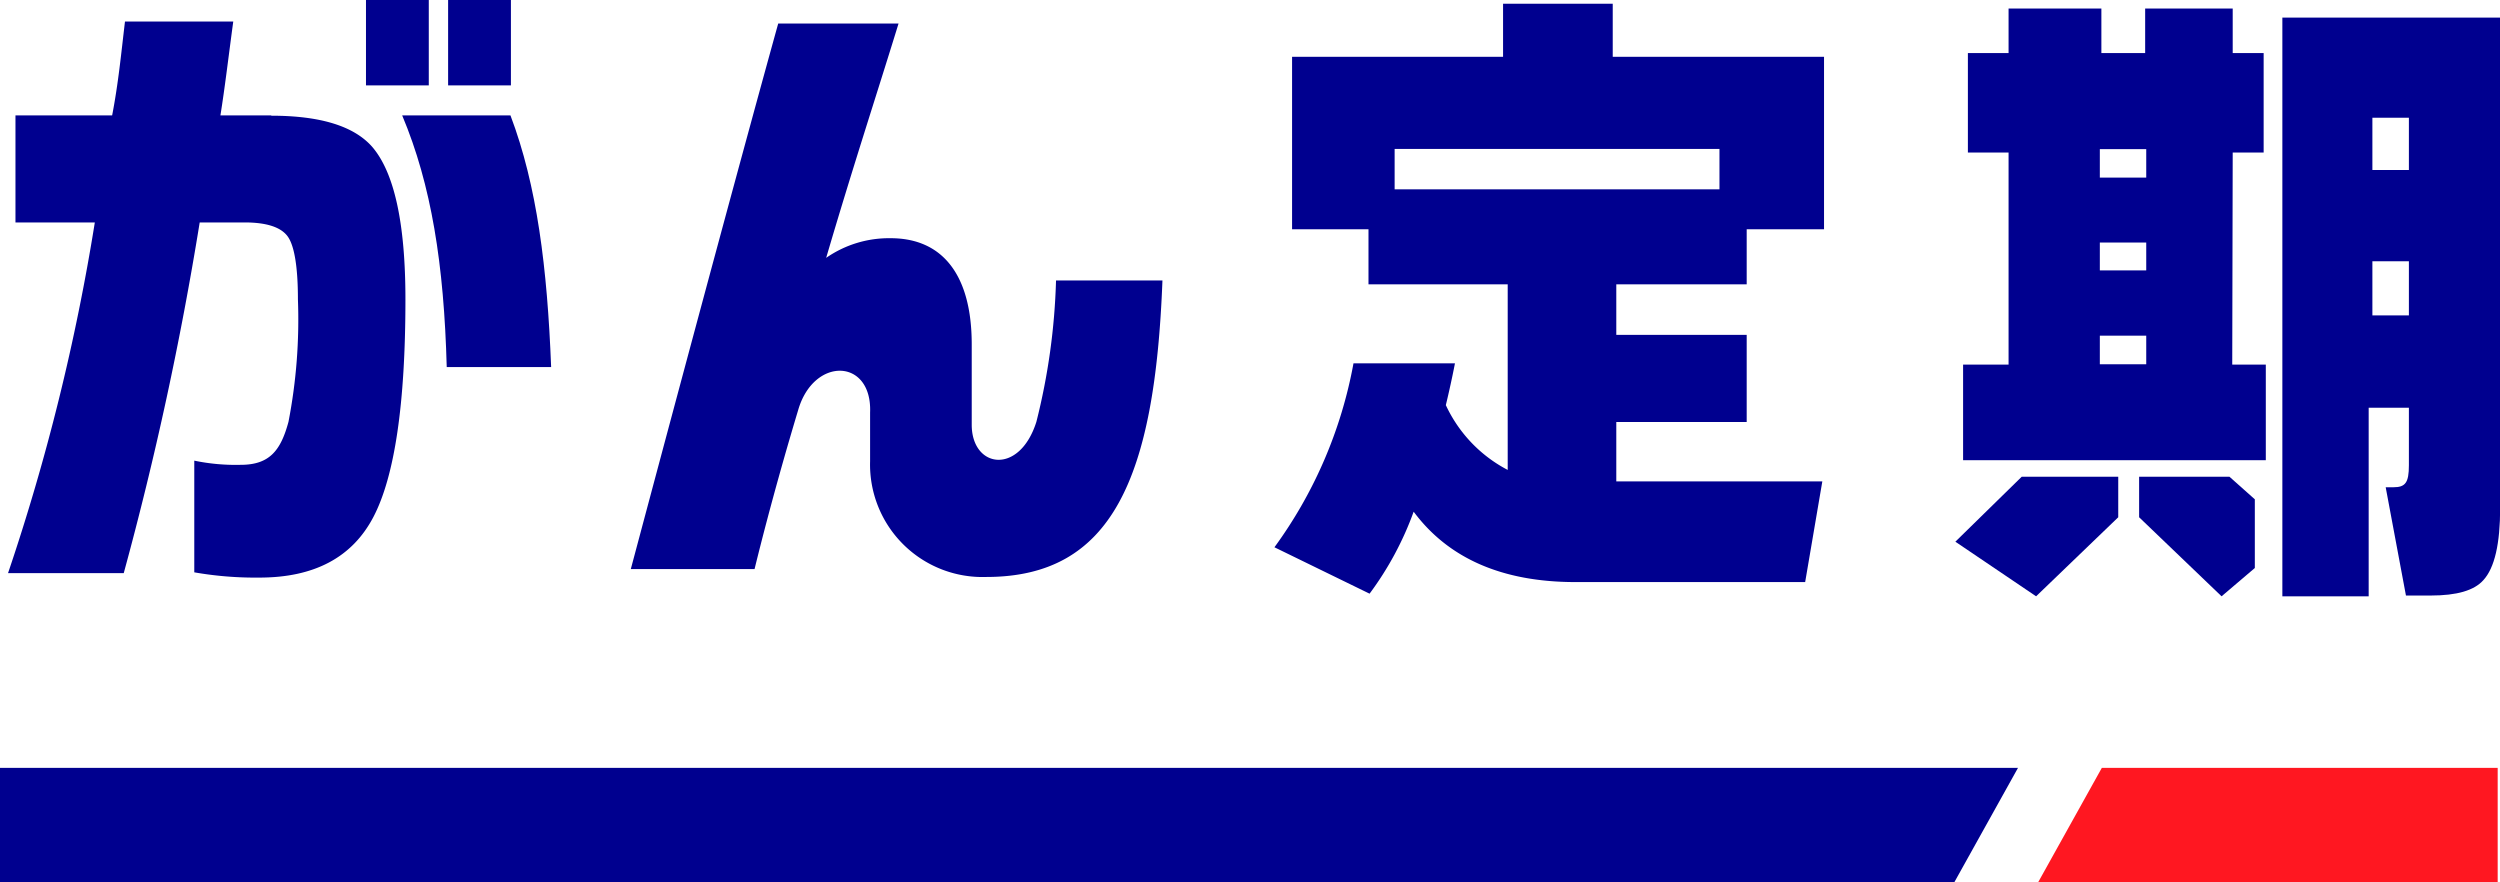
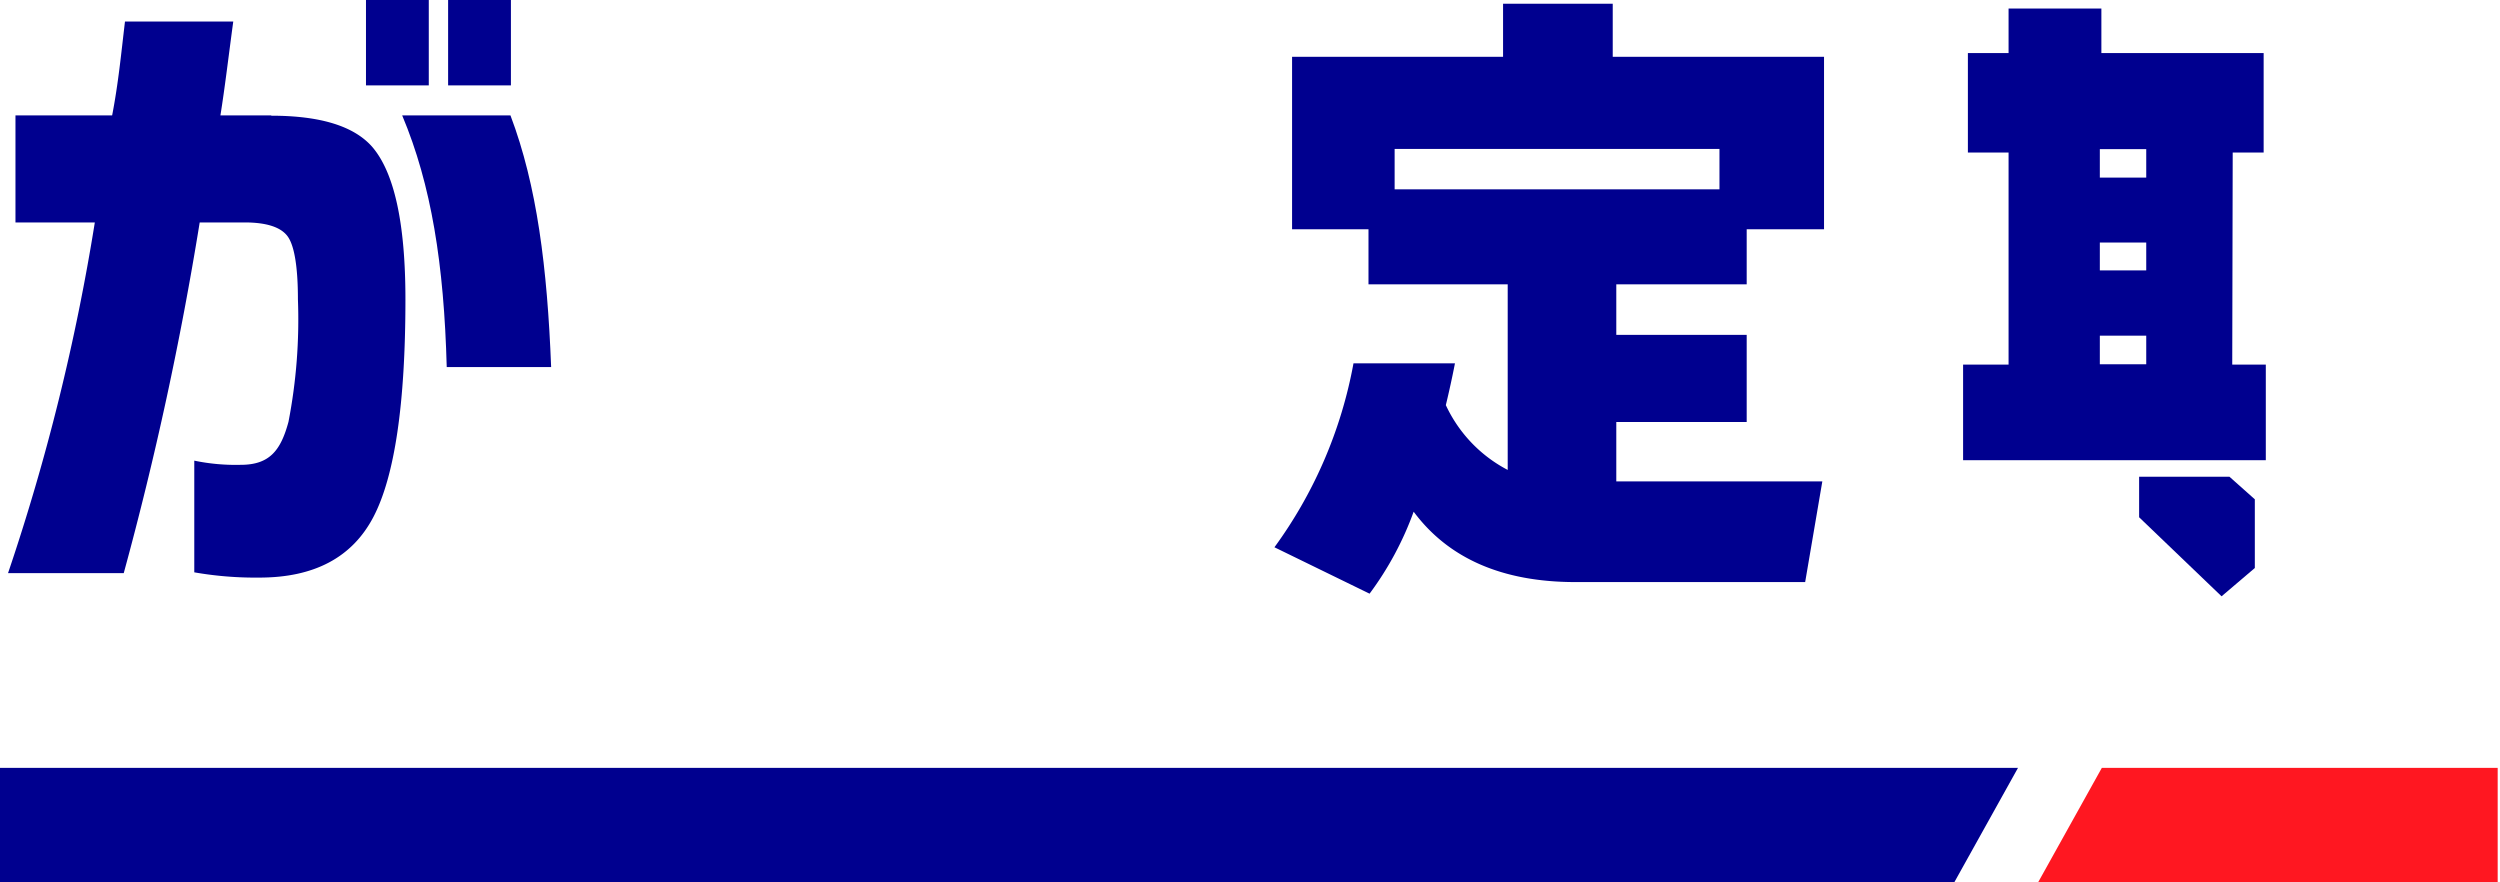
<svg xmlns="http://www.w3.org/2000/svg" width="161.62" height="57.04" viewBox="0 0 161.62 57.04">
  <defs>
    <style>.cls-1{fill:#00008f;}.cls-2{fill:#ff1721;}</style>
  </defs>
  <g id="レイヤー_2" data-name="レイヤー 2">
    <g id="petname">
      <rect class="cls-1" x="23.66" width="4.06" height="5.52" />
      <rect class="cls-1" x="28.97" width="4.06" height="5.52" />
      <path class="cls-1" d="M26,7.46c1.89,4.5,2.7,9.63,2.88,16.27h6.75C35.38,17.32,34.72,12,33,7.46Z" />
-       <path class="cls-1" d="M67,27.27c-1.1,3.48-4.18,3-4.18.19v-5.2c0-4.41-1.83-6.86-5.24-6.86a7.11,7.11,0,0,0-4.17,1.27c1.7-5.79,3.19-10.32,4.68-15.15H50.31q-3.16,11.4-9.53,35.27h8c1.07-4.35,2.17-8.12,2.82-10.28,1-3.47,4.79-3.36,4.65.16v3.15a7.27,7.27,0,0,0,7.51,7.48c8.14,0,10.9-6.39,11.39-19.17H68.27A41.92,41.92,0,0,1,67,27.27" />
      <path class="cls-1" d="M17.55,7.46h-3.3c.29-1.81.51-3.7.83-6.07h-7c-.25,2.1-.43,4-.83,6.07H1v6.92H6.13A139.31,139.31,0,0,1,.52,37.05H8a217.5,217.5,0,0,0,4.91-22.67h2.9c1.39,0,2.32.29,2.77.88s.68,2,.68,4.09a34.77,34.77,0,0,1-.61,7.92c-.5,1.85-1.22,2.78-3.09,2.78a13.12,13.12,0,0,1-3-.27V37a22.92,22.92,0,0,0,4.21.34c3.54,0,6-1.3,7.37-3.92s2.07-7.3,2.07-14.07q0-7.38-2.16-9.87c-1.19-1.34-3.36-2-6.52-2" />
      <path class="cls-1" d="M104.26.24H97.17V3.67H83.53V14.82h4.94v3.56h9v12a9,9,0,0,1-4-4.19c.2-.82.43-1.87.59-2.7H87.5a29,29,0,0,1-5.11,11.89l6.15,3a20.62,20.62,0,0,0,2.85-5.3q3.38,4.54,10.43,4.55H116.7l1.11-6.51H104.49V27.28h8.43V21.65h-8.43V18.38h8.43V14.82h5V3.67H104.26Zm6.9,12h-21V9.63h21Z" />
-       <path class="cls-1" d="M144.34,9.86h2V3.43h-2V.55h-5.66V3.43h-2.83V.55h-6V3.43h-2.63V9.86h2.63V23.57h-2.94v6.18h19.57V23.57h-2.17Zm-5.59,13.69h-3V21.7h3Zm0-6.07h-3v-1.8h3Zm0-6h-3V9.64h3Z" />
-       <path class="cls-1" d="M147.55,1.14V38.55h5.58V26.36h2.6v3.72c0,1.13-.23,1.42-1,1.42h-.5l1.31,7h1.6c1.68,0,2.81-.32,3.41-1,.72-.79,1.08-2.34,1.08-4.68V1.14Zm8.18,19.25h-2.36v-3.5h2.36Zm0-9.4h-2.36V7.61h2.36Z" />
-       <polygon class="cls-1" points="126.41 35.02 131.63 38.55 136.94 33.44 136.94 30.82 130.7 30.82 126.41 35.02" />
+       <path class="cls-1" d="M144.34,9.86h2V3.43h-2h-5.66V3.43h-2.83V.55h-6V3.43h-2.63V9.86h2.63V23.57h-2.94v6.18h19.57V23.57h-2.17Zm-5.59,13.69h-3V21.7h3Zm0-6.07h-3v-1.8h3Zm0-6h-3V9.64h3Z" />
      <polygon class="cls-1" points="138.29 30.82 138.29 33.44 143.62 38.55 145.77 36.72 145.77 32.28 144.13 30.82 138.29 30.82" />
      <polygon class="cls-2" points="131.76 57.04 161.47 57.04 161.47 49.64 135.88 49.64 131.76 57.04" />
      <polygon class="cls-1" points="130.46 49.64 0 49.64 0 57.04 126.34 57.04 130.46 49.64" />
    </g>
  </g>
</svg>